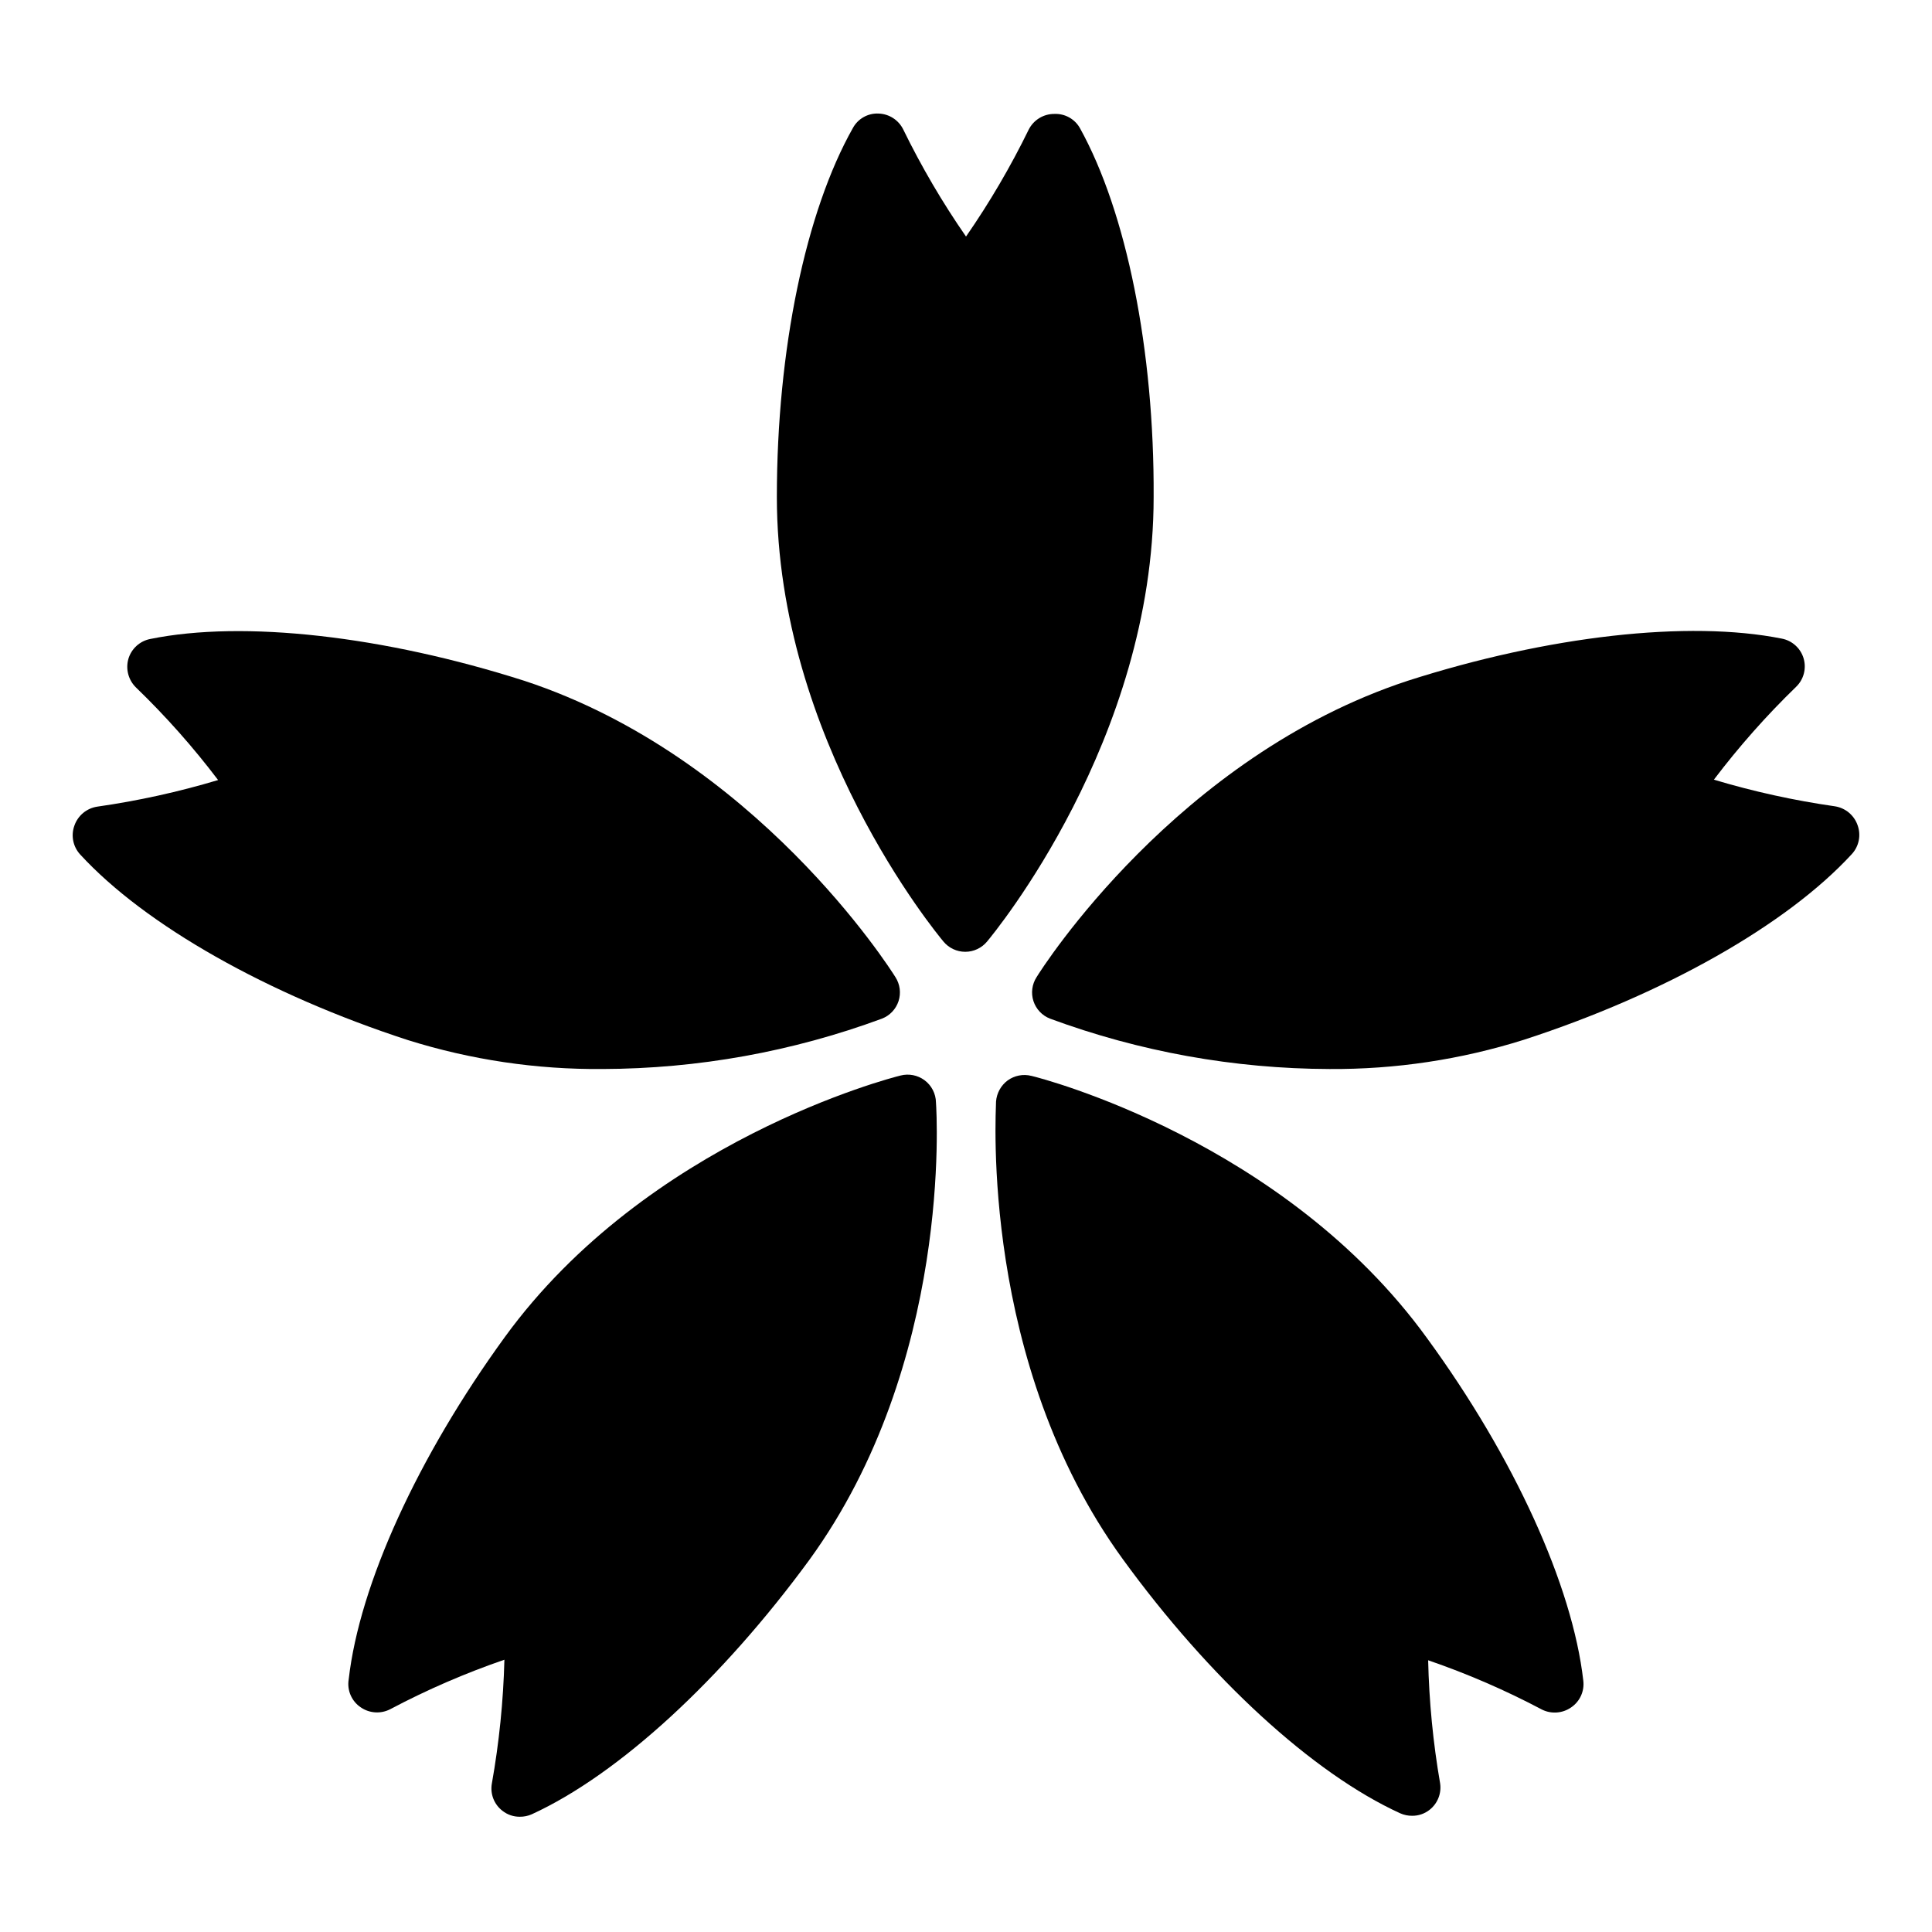
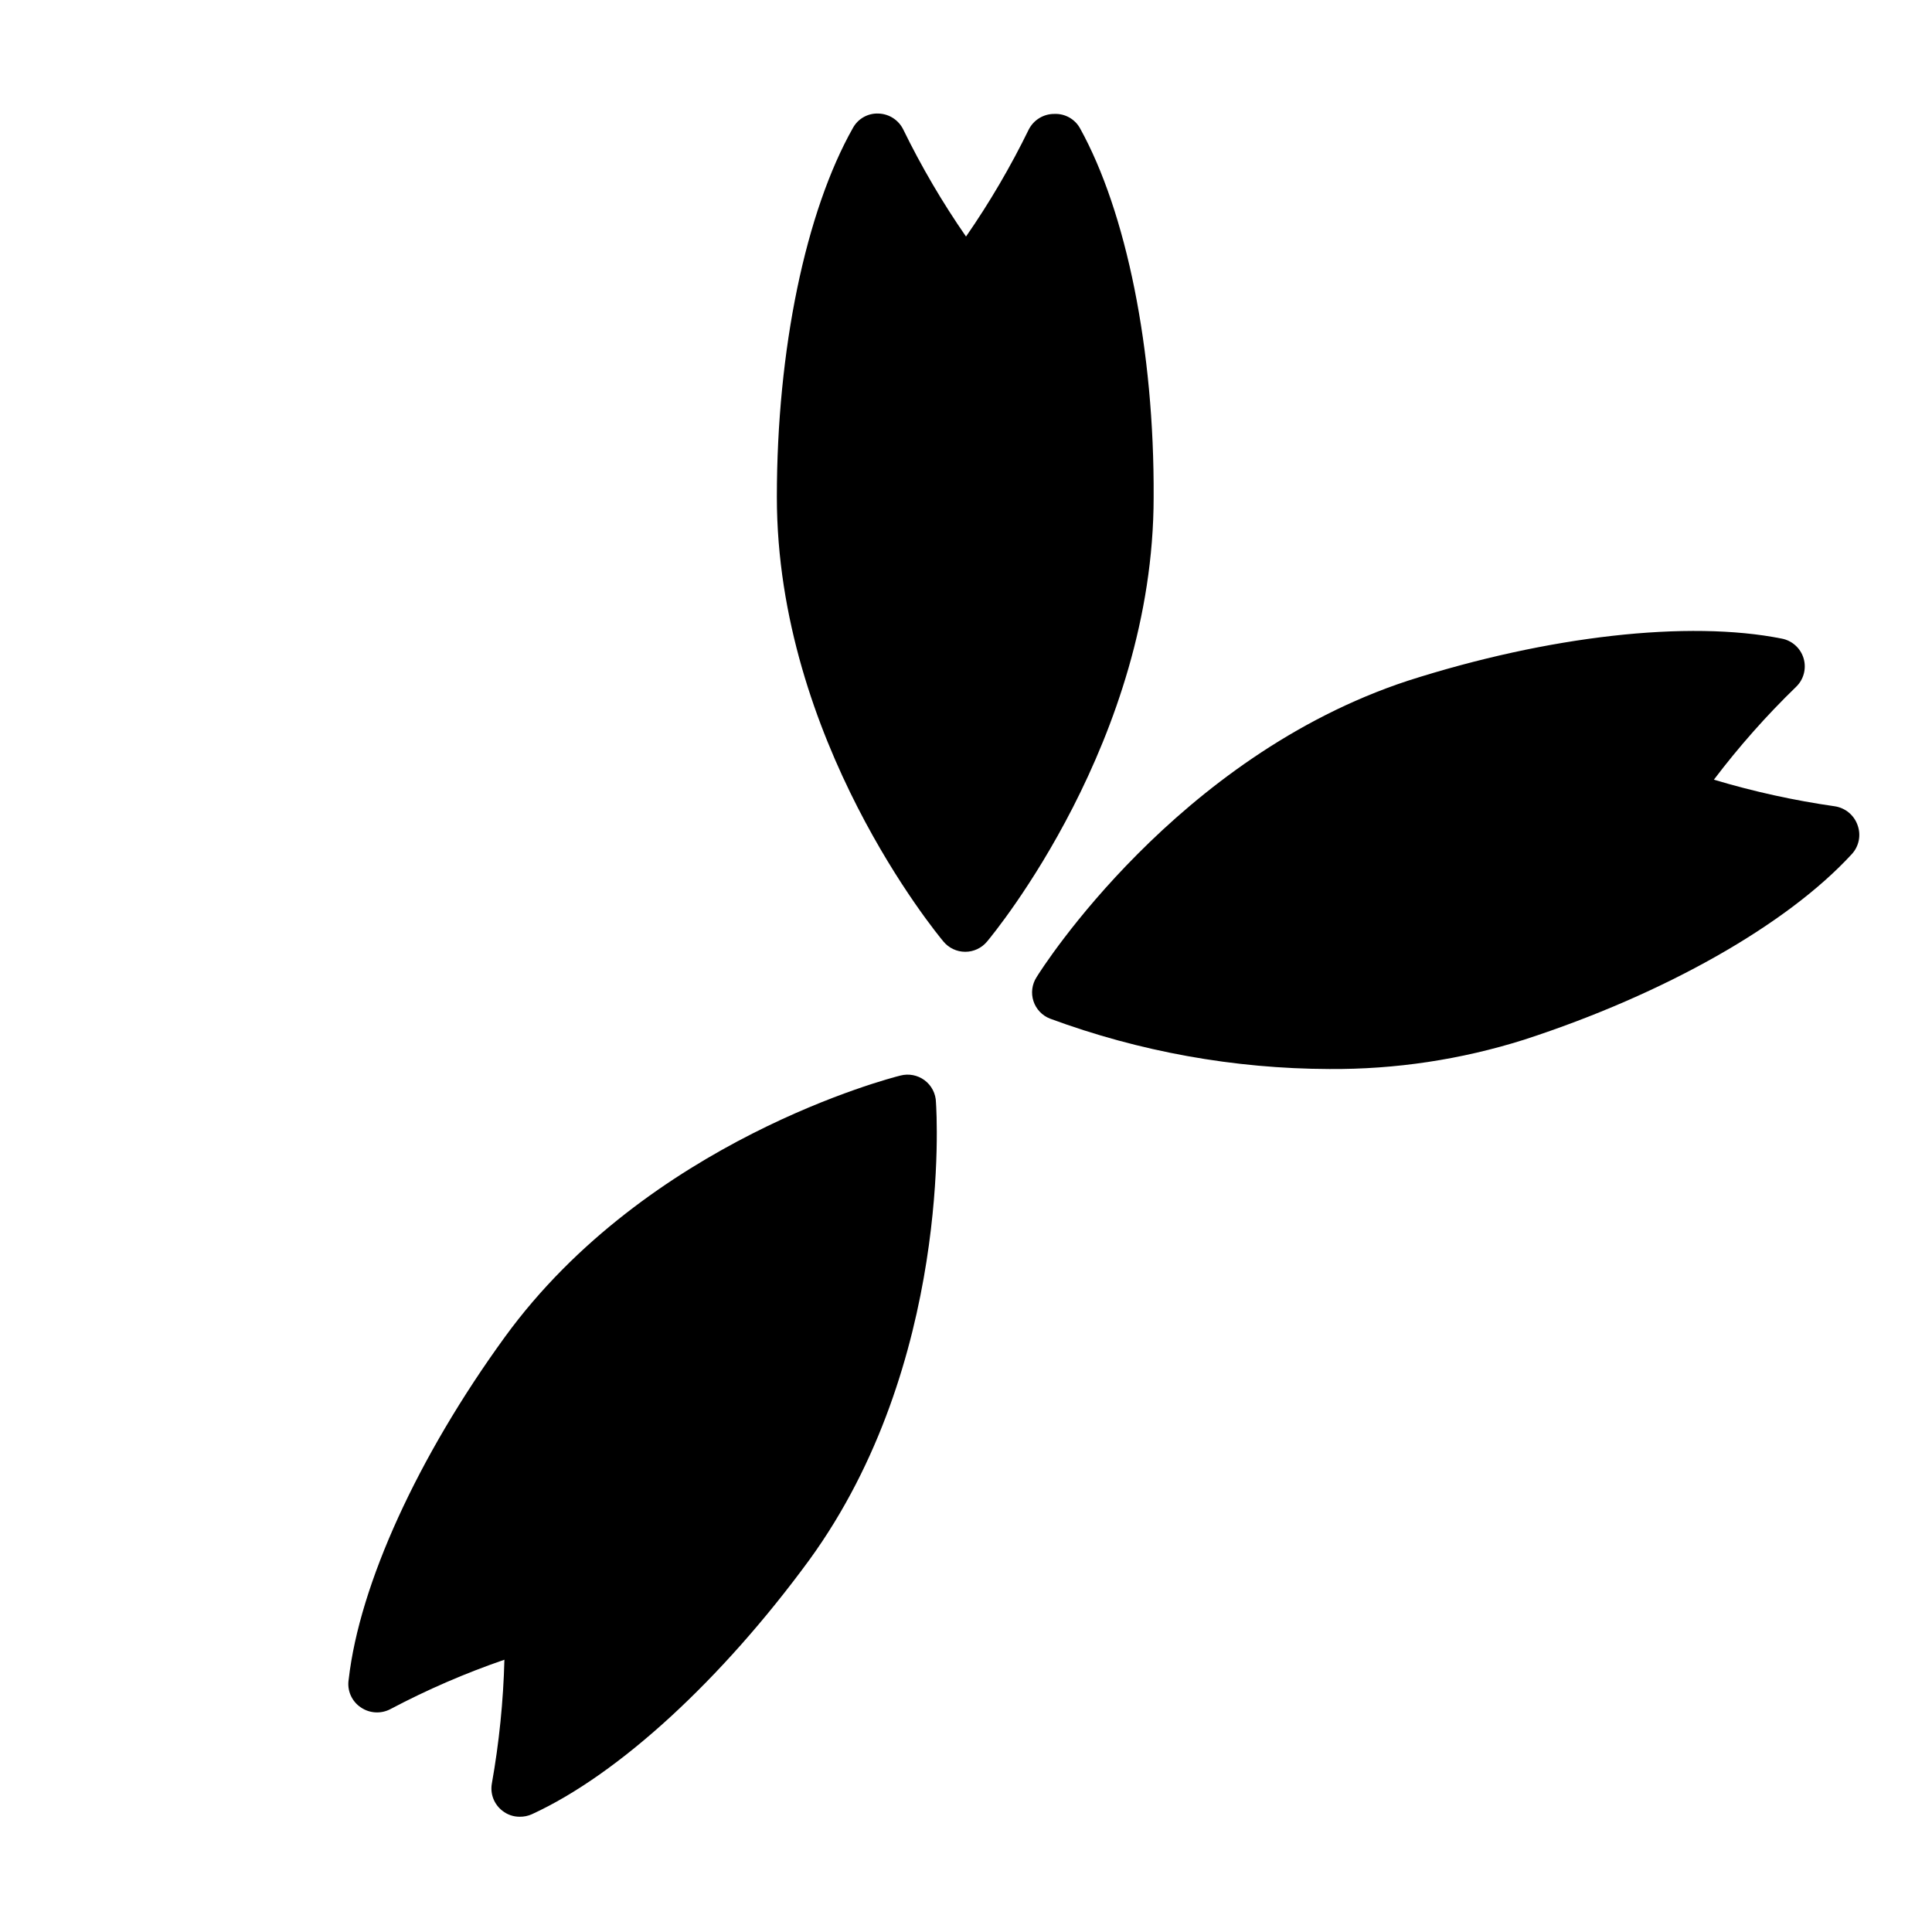
<svg xmlns="http://www.w3.org/2000/svg" fill="#000000" width="800px" height="800px" version="1.1" viewBox="144 144 512 512">
  <g>
    <path d="m430.23 178.02c-1.355-2.465-3.992-3.949-6.801-3.828-2.867-0.023-5.5 1.574-6.801 4.133-4.816 9.859-10.375 19.344-16.625 28.363-6.254-9.02-11.812-18.504-16.629-28.363-1.23-2.516-3.75-4.144-6.547-4.234-2.812-0.129-5.457 1.355-6.801 3.828-12.496 22.117-20.152 58.695-20.152 97.789 0 64.387 42.32 115.62 44.133 117.79v0.004c1.426 1.73 3.551 2.734 5.793 2.734s4.367-1.004 5.793-2.734c1.812-2.168 44.133-53.402 44.133-117.79 0.203-38.996-7.254-75.574-19.496-97.691z" />
    <path d="m636.29 362.71c-0.922-2.672-3.25-4.609-6.047-5.035-10.84-1.551-21.551-3.906-32.043-7.055 6.621-8.738 13.895-16.957 21.766-24.586 2.031-1.941 2.805-4.856 2.012-7.551-0.797-2.691-3.031-4.719-5.789-5.246-24.738-4.938-61.918-0.754-99.148 11.184-61.215 20.152-96.883 76.125-98.344 78.547-1.211 1.883-1.512 4.211-0.82 6.34 0.695 2.129 2.309 3.832 4.394 4.641 23.715 8.762 48.781 13.277 74.062 13.352 17.477 0.121 34.867-2.5 51.539-7.758 37.23-12.09 69.676-30.48 86.855-49.172 1.914-2.059 2.516-5.016 1.562-7.66z" />
-     <path d="m417.33 429.12c-2.172-0.551-4.481-0.105-6.297 1.211-1.785 1.332-2.902 3.371-3.074 5.594 0 2.82-4.281 69.121 33.555 121.21 22.973 31.641 50.383 56.828 73.555 67.41h0.004c0.996 0.441 2.078 0.668 3.172 0.656 1.66 0.016 3.277-0.535 4.586-1.562 2.129-1.66 3.207-4.332 2.82-7.004-1.867-10.789-2.93-21.699-3.176-32.648 10.402 3.574 20.512 7.957 30.23 13.102 2.473 1.195 5.402 0.965 7.656-0.605 2.328-1.57 3.574-4.316 3.227-7.106-2.871-25.191-18.34-59.148-41.363-90.688-37.836-52.293-102.07-68.918-104.89-69.574z" />
    <path d="m388.96 430.23c-1.816-1.316-4.121-1.762-6.297-1.207-2.719 0.656-67.059 17.281-104.89 69.324-23.023 31.691-38.492 65.496-41.363 90.688v-0.004c-0.492 2.906 0.773 5.828 3.227 7.457 2.32 1.582 5.32 1.754 7.809 0.453 9.719-5.144 19.828-9.523 30.227-13.098-0.285 11-1.398 21.961-3.324 32.797-0.496 2.758 0.594 5.559 2.82 7.254 1.309 1.027 2.926 1.578 4.586 1.562 1.094 0.012 2.176-0.211 3.176-0.656 23.074-10.578 50.383-35.77 73.555-67.41 37.836-52.094 33.754-118.39 33.555-121.21-0.035-2.356-1.176-4.555-3.074-5.945z" />
-     <path d="m303.67 427.3c25.277-0.074 50.344-4.59 74.059-13.352 2.086-0.809 3.699-2.512 4.394-4.641 0.691-2.129 0.391-4.457-0.816-6.34-1.461-2.371-37.133-58.395-98.344-78.547-37.234-11.887-74.414-16.121-99.152-11.082-2.766 0.543-5 2.582-5.793 5.289-0.762 2.699 0.012 5.598 2.016 7.559 7.879 7.602 15.156 15.805 21.766 24.535-10.492 3.144-21.203 5.504-32.043 7.051-2.797 0.426-5.125 2.367-6.047 5.039-0.953 2.644-0.352 5.602 1.562 7.66 17.18 18.691 49.625 37.082 86.855 49.172 16.676 5.227 34.066 7.809 51.543 7.656z" />
  </g>
</svg>